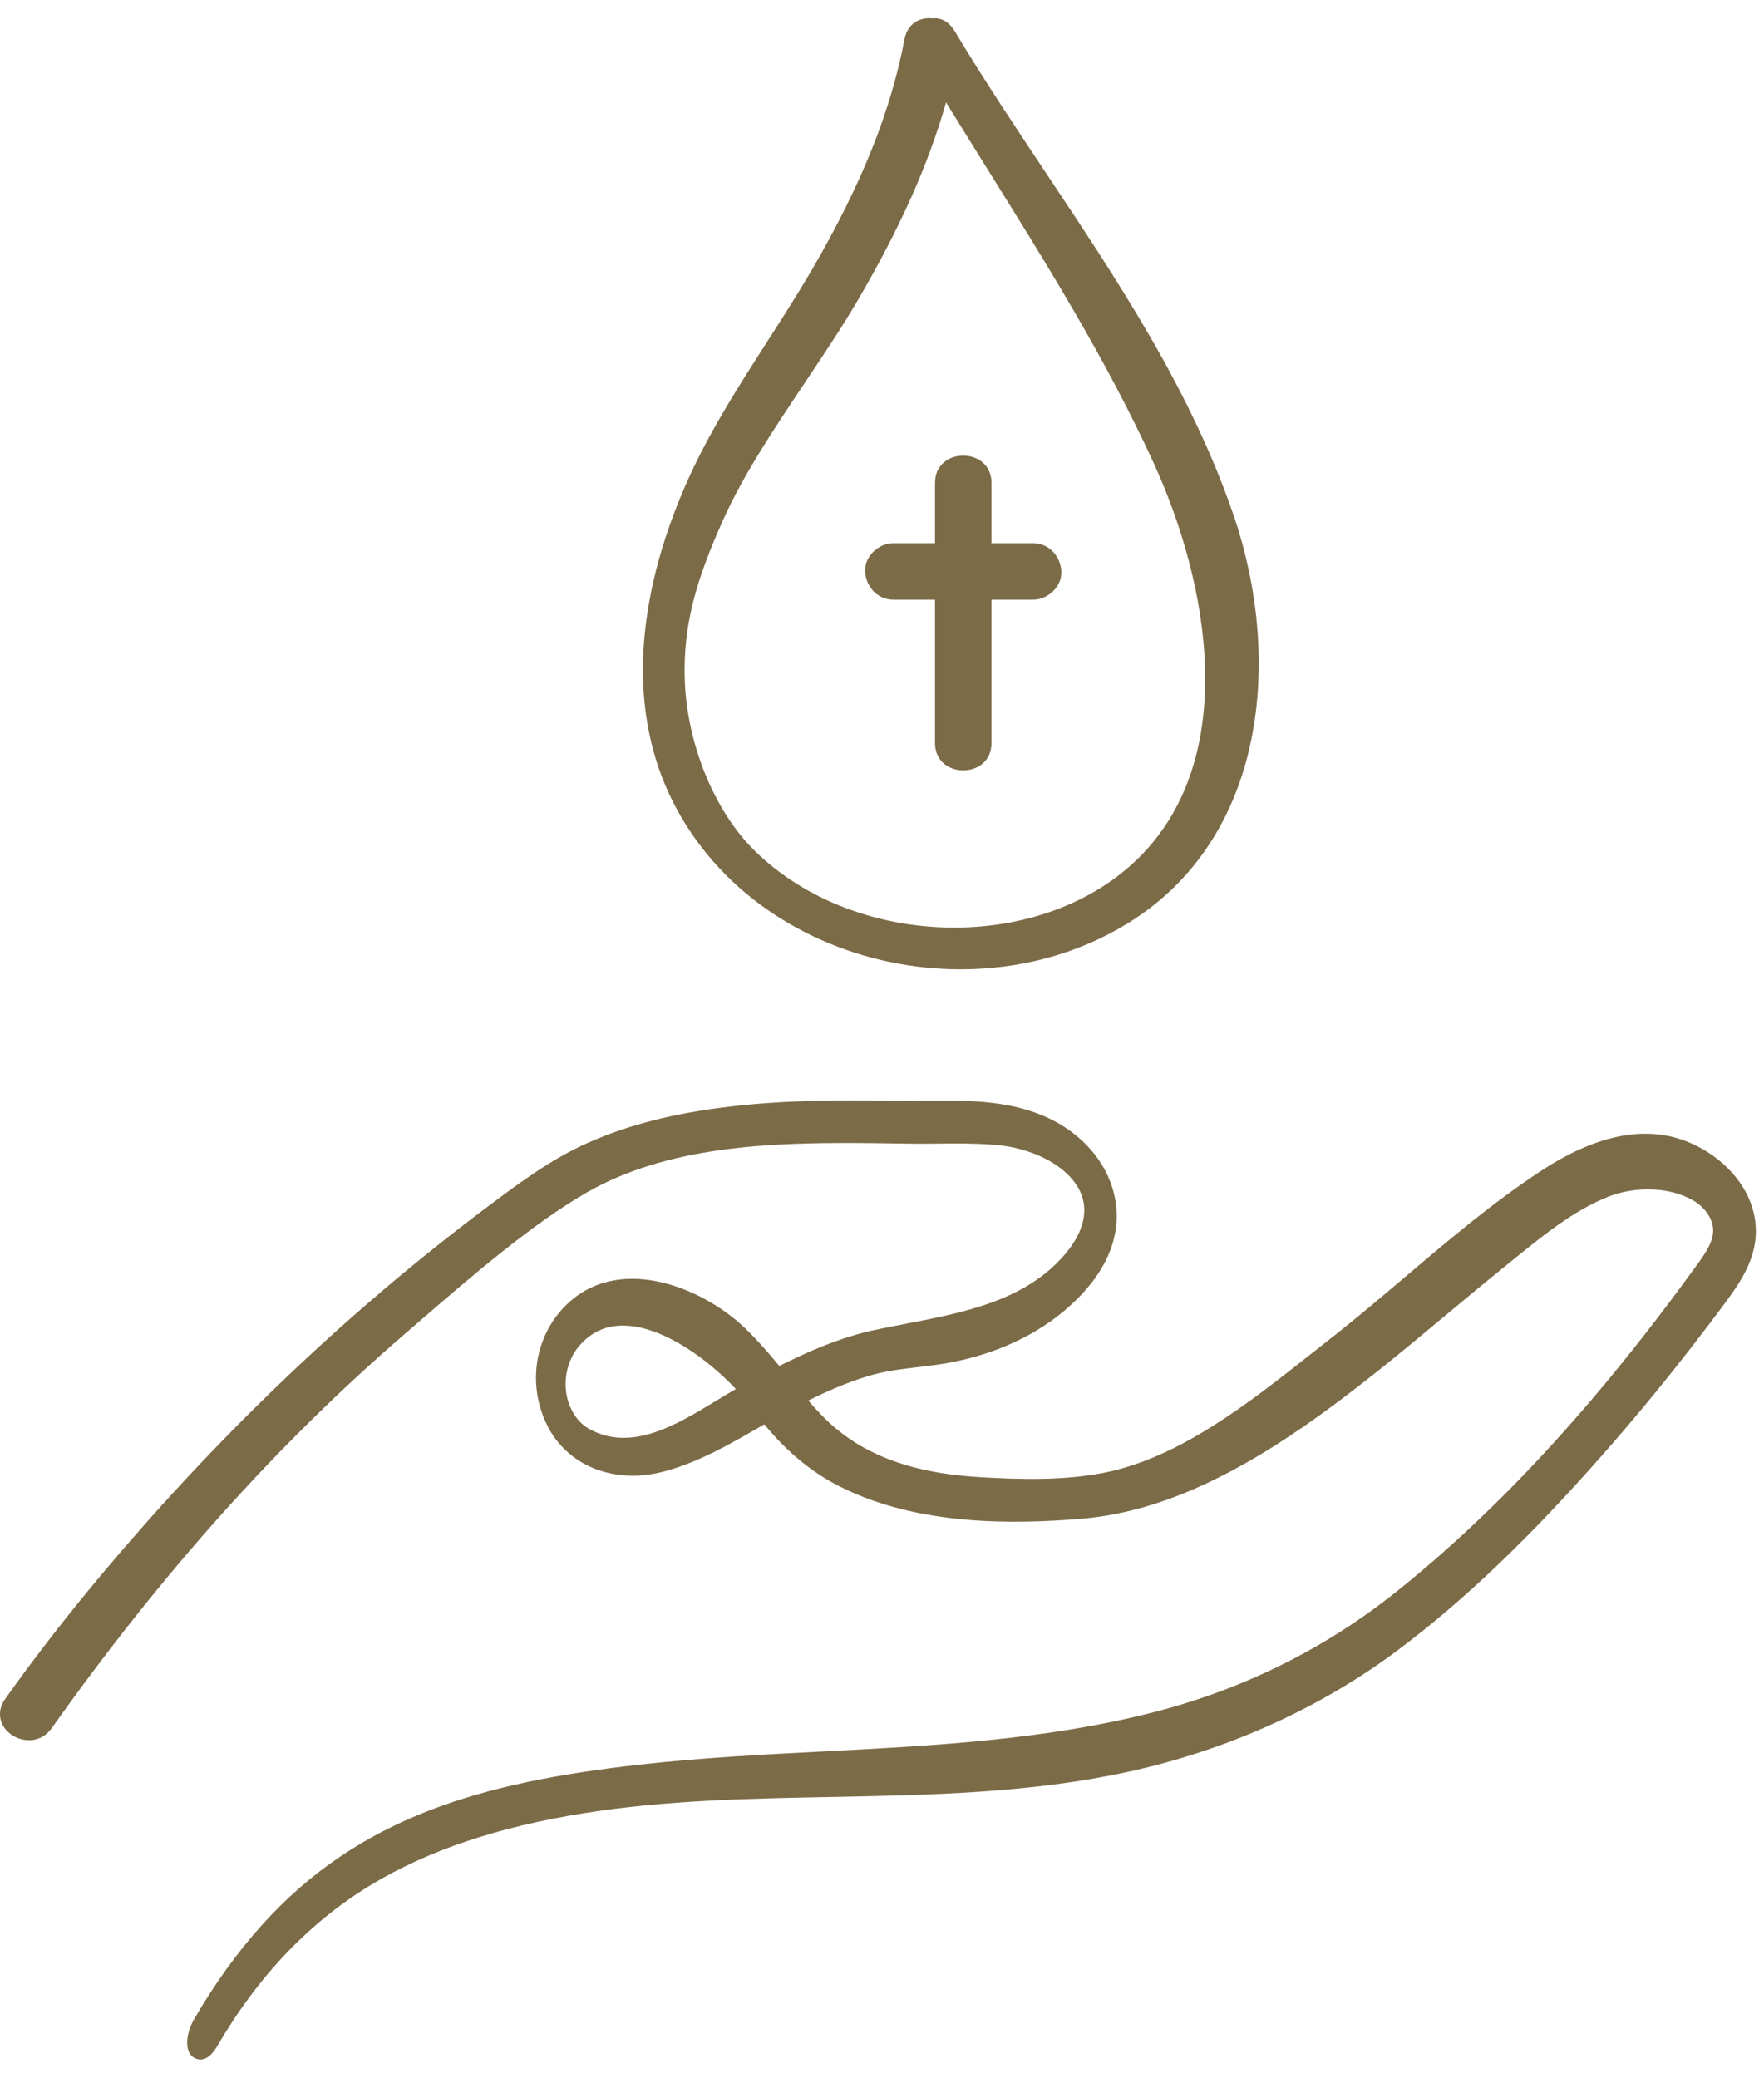
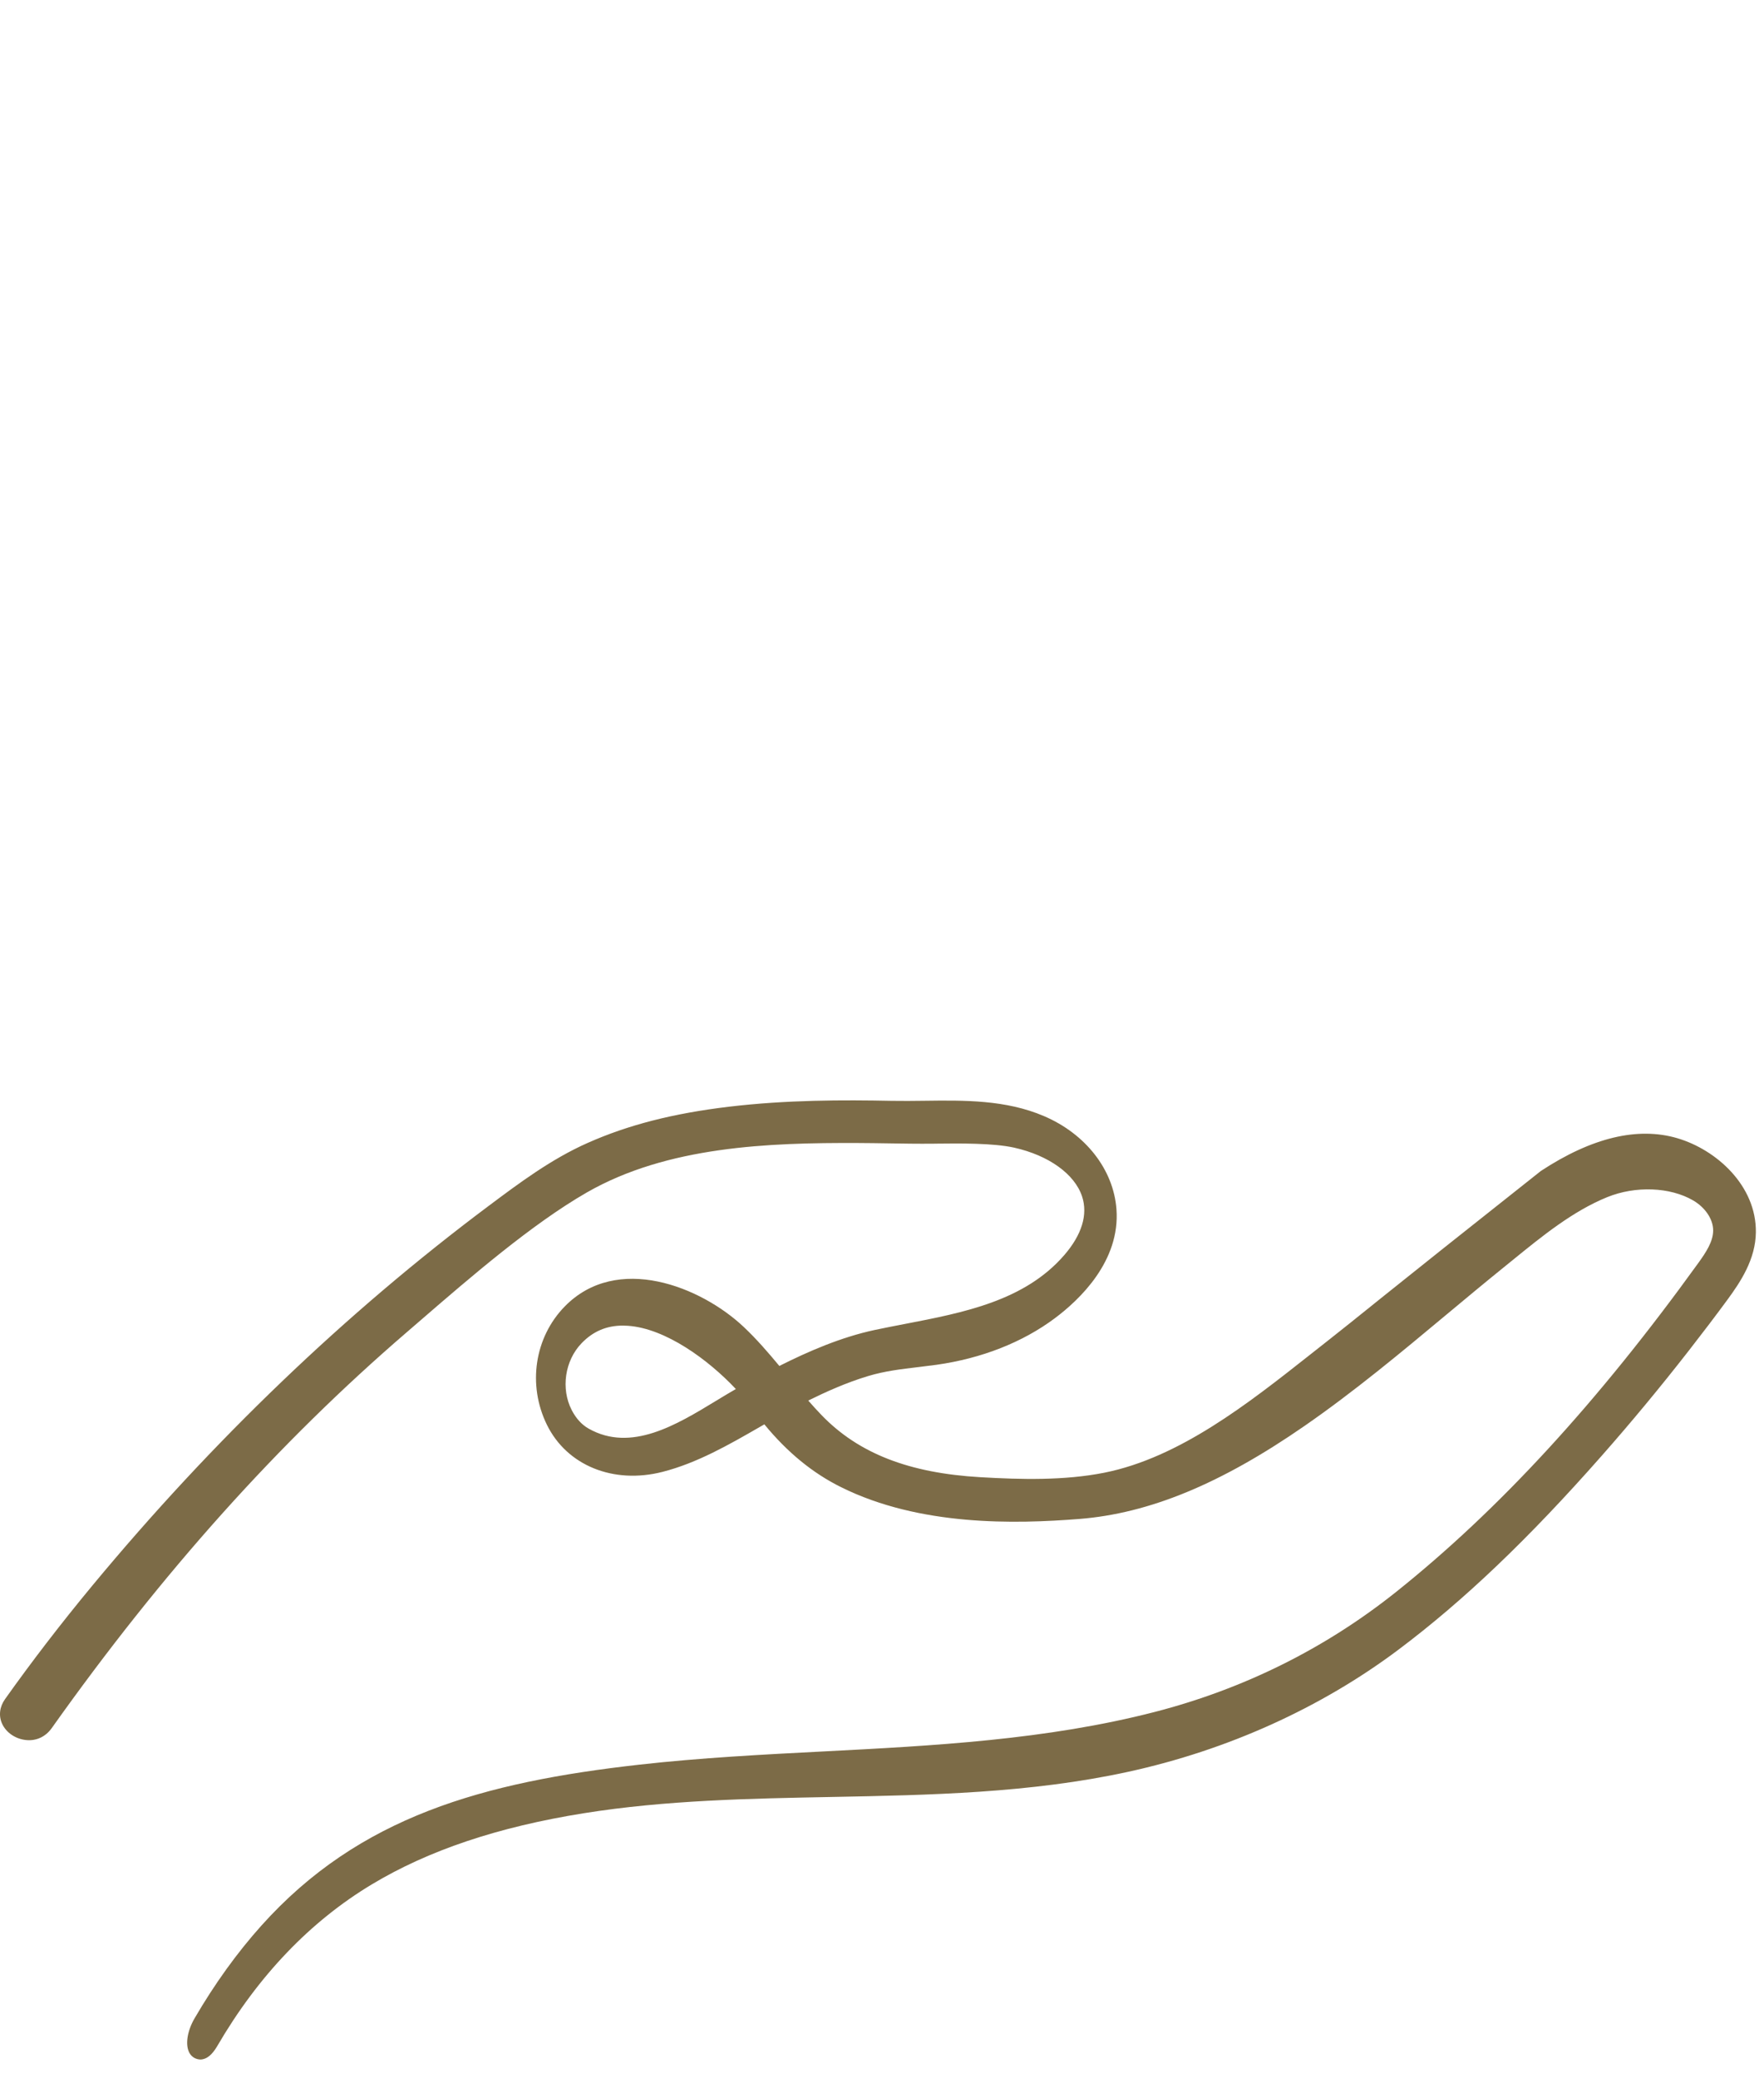
<svg xmlns="http://www.w3.org/2000/svg" width="62" height="73" viewBox="0 0 62 73" fill="none">
-   <path d="M58.956 39.992C57.561 39.581 55.946 39.968 54.157 41.143C52.464 42.256 50.893 43.589 49.374 44.877C48.507 45.612 47.611 46.371 46.706 47.077C46.479 47.255 46.249 47.436 46.017 47.62C43.878 49.307 41.455 51.219 38.809 51.745C37.404 52.023 35.888 51.985 34.459 51.902C31.949 51.757 30.176 51.066 28.879 49.724C28.719 49.558 28.561 49.385 28.408 49.209C29.013 48.91 29.75 48.576 30.52 48.346C31.095 48.173 31.669 48.105 32.276 48.033C32.49 48.007 32.704 47.981 32.919 47.952C34.503 47.728 35.94 47.164 37.073 46.318C37.942 45.67 39.38 44.309 39.24 42.48C39.134 41.091 38.157 39.84 36.692 39.214C35.35 38.64 33.892 38.657 32.481 38.676C32.095 38.681 31.711 38.685 31.333 38.678C29.647 38.644 27.649 38.643 25.611 38.886C23.652 39.121 22.078 39.525 20.657 40.156C19.371 40.726 18.253 41.564 17.171 42.373C12.155 46.125 7.467 50.616 3.236 55.722C2.143 57.042 1.114 58.38 0.176 59.701C-0.016 59.971 -0.053 60.287 0.075 60.566C0.218 60.878 0.549 61.102 0.918 61.137C1.276 61.175 1.604 61.019 1.816 60.721C5.705 55.242 9.783 50.695 14.282 46.821L14.793 46.38C16.532 44.877 18.696 43.007 20.618 41.902C23.453 40.271 27.025 40.147 30.148 40.16C30.502 40.161 30.857 40.167 31.211 40.172C31.739 40.181 32.267 40.189 32.795 40.184L32.921 40.182C33.712 40.173 34.907 40.159 35.644 40.323C36.857 40.593 37.772 41.25 38.032 42.037C38.242 42.671 38.025 43.384 37.406 44.099C36.014 45.707 33.873 46.119 31.803 46.518C31.445 46.587 31.092 46.655 30.748 46.728C29.557 46.983 28.414 47.479 27.392 47.993C27.004 47.526 26.6 47.058 26.152 46.634C24.639 45.2 21.683 44.025 19.847 45.905C18.787 46.991 18.536 48.66 19.222 50.059C19.924 51.491 21.558 52.157 23.288 51.714C24.503 51.404 25.628 50.757 26.717 50.13C26.766 50.102 26.816 50.073 26.865 50.045C27.677 51.033 28.565 51.759 29.565 52.254C32.334 53.627 35.668 53.548 37.935 53.369C40.395 53.175 42.908 52.137 45.844 50.105C47.596 48.893 49.253 47.512 50.855 46.176C51.518 45.624 52.181 45.071 52.852 44.529L53.169 44.272C54.209 43.426 55.285 42.551 56.49 42.062C57.484 41.659 58.697 41.705 59.509 42.177C59.938 42.427 60.215 42.842 60.213 43.235C60.212 43.624 59.962 44.001 59.684 44.386C56.156 49.274 52.679 53.055 49.053 55.946C46.561 57.929 43.712 59.343 40.586 60.15C36.779 61.132 32.796 61.338 28.944 61.537C26.821 61.646 24.626 61.76 22.479 62.001C16.992 62.618 12.632 63.816 9.187 67.657C8.335 68.606 7.545 69.703 6.838 70.916C6.574 71.369 6.504 71.86 6.662 72.137C6.744 72.28 6.884 72.354 7.036 72.362C7.254 72.362 7.45 72.208 7.635 71.891C9.072 69.424 10.9 67.512 13.069 66.208C15.064 65.01 17.5 64.192 20.515 63.709C23.395 63.248 26.365 63.192 29.239 63.137C32.666 63.071 36.209 63.004 39.652 62.253C43.138 61.493 46.422 60.01 49.149 57.964C51.447 56.24 53.718 54.074 56.296 51.149C57.333 49.973 58.361 48.733 59.351 47.463C59.843 46.832 60.282 46.254 60.693 45.696C61.182 45.033 61.704 44.246 61.714 43.293C61.732 41.666 60.34 40.401 58.956 39.992ZM25.171 49.216C23.768 50.069 22.179 51.035 20.691 50.196C20.45 50.061 20.244 49.836 20.095 49.545C19.707 48.794 19.852 47.806 20.439 47.197C20.84 46.779 21.317 46.575 21.892 46.575C21.951 46.575 22.01 46.578 22.07 46.582C23.4 46.674 24.903 47.782 25.863 48.804C25.639 48.932 25.41 49.071 25.171 49.216Z" fill="#7C6B47" />
-   <path d="M33.764 34.056C35.816 34.056 37.867 33.532 39.639 32.44C44.539 29.42 45.049 23.099 43.381 18.174C41.888 13.763 39.279 9.85 36.755 6.065C35.68 4.451 34.567 2.782 33.563 1.106C33.323 0.704 33.026 0.641 32.864 0.641C32.837 0.641 32.81 0.643 32.784 0.647C32.636 0.627 32.486 0.641 32.348 0.689C32.057 0.791 31.855 1.037 31.793 1.365C31.312 3.914 30.278 6.489 28.541 9.469C28.044 10.323 27.497 11.174 26.97 11.996C26.047 13.433 25.093 14.919 24.347 16.495C22.9 19.55 21.042 25.368 24.855 30.015C27.011 32.641 30.39 34.056 33.764 34.056ZM25.415 18.27C26.128 16.675 27.241 15.013 28.317 13.405C28.968 12.43 29.584 11.51 30.115 10.607C31.614 8.056 32.632 5.786 33.251 3.596C33.74 4.392 34.231 5.179 34.712 5.949C36.833 9.351 38.838 12.564 40.511 16.186C42.558 20.619 43.522 26.596 40.085 30.078C36.699 33.509 30.104 33.413 26.515 29.881C25.125 28.513 24.166 26.193 24.071 23.971C23.983 21.921 24.52 20.27 25.415 18.27Z" fill="#7C6B47" />
-   <path d="M31.399 21.07C31.887 21.07 32.375 21.07 32.863 21.07C32.863 22.372 32.863 23.674 32.863 24.976C32.863 25.353 32.863 25.731 32.863 26.108C32.863 27.385 34.848 27.387 34.848 26.108C34.848 24.429 34.848 22.75 34.848 21.07C35.133 21.07 35.417 21.07 35.703 21.07C35.905 21.07 36.108 21.07 36.311 21.07C36.83 21.07 37.327 20.614 37.303 20.078C37.279 19.541 36.867 19.086 36.311 19.086C35.823 19.086 35.335 19.086 34.848 19.086C34.848 18.757 34.848 18.428 34.848 18.099C34.848 17.721 34.848 17.344 34.848 16.966C34.848 15.69 32.863 15.688 32.863 16.966C32.863 17.673 32.863 18.379 32.863 19.086C32.578 19.086 32.293 19.086 32.008 19.086C31.805 19.086 31.602 19.086 31.399 19.086C30.88 19.086 30.383 19.542 30.407 20.078C30.431 20.615 30.843 21.07 31.399 21.07Z" fill="#7C6B47" />
+   <path d="M58.956 39.992C57.561 39.581 55.946 39.968 54.157 41.143C48.507 45.612 47.611 46.371 46.706 47.077C46.479 47.255 46.249 47.436 46.017 47.62C43.878 49.307 41.455 51.219 38.809 51.745C37.404 52.023 35.888 51.985 34.459 51.902C31.949 51.757 30.176 51.066 28.879 49.724C28.719 49.558 28.561 49.385 28.408 49.209C29.013 48.91 29.75 48.576 30.52 48.346C31.095 48.173 31.669 48.105 32.276 48.033C32.49 48.007 32.704 47.981 32.919 47.952C34.503 47.728 35.94 47.164 37.073 46.318C37.942 45.67 39.38 44.309 39.24 42.48C39.134 41.091 38.157 39.84 36.692 39.214C35.35 38.64 33.892 38.657 32.481 38.676C32.095 38.681 31.711 38.685 31.333 38.678C29.647 38.644 27.649 38.643 25.611 38.886C23.652 39.121 22.078 39.525 20.657 40.156C19.371 40.726 18.253 41.564 17.171 42.373C12.155 46.125 7.467 50.616 3.236 55.722C2.143 57.042 1.114 58.38 0.176 59.701C-0.016 59.971 -0.053 60.287 0.075 60.566C0.218 60.878 0.549 61.102 0.918 61.137C1.276 61.175 1.604 61.019 1.816 60.721C5.705 55.242 9.783 50.695 14.282 46.821L14.793 46.38C16.532 44.877 18.696 43.007 20.618 41.902C23.453 40.271 27.025 40.147 30.148 40.16C30.502 40.161 30.857 40.167 31.211 40.172C31.739 40.181 32.267 40.189 32.795 40.184L32.921 40.182C33.712 40.173 34.907 40.159 35.644 40.323C36.857 40.593 37.772 41.25 38.032 42.037C38.242 42.671 38.025 43.384 37.406 44.099C36.014 45.707 33.873 46.119 31.803 46.518C31.445 46.587 31.092 46.655 30.748 46.728C29.557 46.983 28.414 47.479 27.392 47.993C27.004 47.526 26.6 47.058 26.152 46.634C24.639 45.2 21.683 44.025 19.847 45.905C18.787 46.991 18.536 48.66 19.222 50.059C19.924 51.491 21.558 52.157 23.288 51.714C24.503 51.404 25.628 50.757 26.717 50.13C26.766 50.102 26.816 50.073 26.865 50.045C27.677 51.033 28.565 51.759 29.565 52.254C32.334 53.627 35.668 53.548 37.935 53.369C40.395 53.175 42.908 52.137 45.844 50.105C47.596 48.893 49.253 47.512 50.855 46.176C51.518 45.624 52.181 45.071 52.852 44.529L53.169 44.272C54.209 43.426 55.285 42.551 56.49 42.062C57.484 41.659 58.697 41.705 59.509 42.177C59.938 42.427 60.215 42.842 60.213 43.235C60.212 43.624 59.962 44.001 59.684 44.386C56.156 49.274 52.679 53.055 49.053 55.946C46.561 57.929 43.712 59.343 40.586 60.15C36.779 61.132 32.796 61.338 28.944 61.537C26.821 61.646 24.626 61.76 22.479 62.001C16.992 62.618 12.632 63.816 9.187 67.657C8.335 68.606 7.545 69.703 6.838 70.916C6.574 71.369 6.504 71.86 6.662 72.137C6.744 72.28 6.884 72.354 7.036 72.362C7.254 72.362 7.45 72.208 7.635 71.891C9.072 69.424 10.9 67.512 13.069 66.208C15.064 65.01 17.5 64.192 20.515 63.709C23.395 63.248 26.365 63.192 29.239 63.137C32.666 63.071 36.209 63.004 39.652 62.253C43.138 61.493 46.422 60.01 49.149 57.964C51.447 56.24 53.718 54.074 56.296 51.149C57.333 49.973 58.361 48.733 59.351 47.463C59.843 46.832 60.282 46.254 60.693 45.696C61.182 45.033 61.704 44.246 61.714 43.293C61.732 41.666 60.34 40.401 58.956 39.992ZM25.171 49.216C23.768 50.069 22.179 51.035 20.691 50.196C20.45 50.061 20.244 49.836 20.095 49.545C19.707 48.794 19.852 47.806 20.439 47.197C20.84 46.779 21.317 46.575 21.892 46.575C21.951 46.575 22.01 46.578 22.07 46.582C23.4 46.674 24.903 47.782 25.863 48.804C25.639 48.932 25.41 49.071 25.171 49.216Z" fill="#7C6B47" />
</svg>